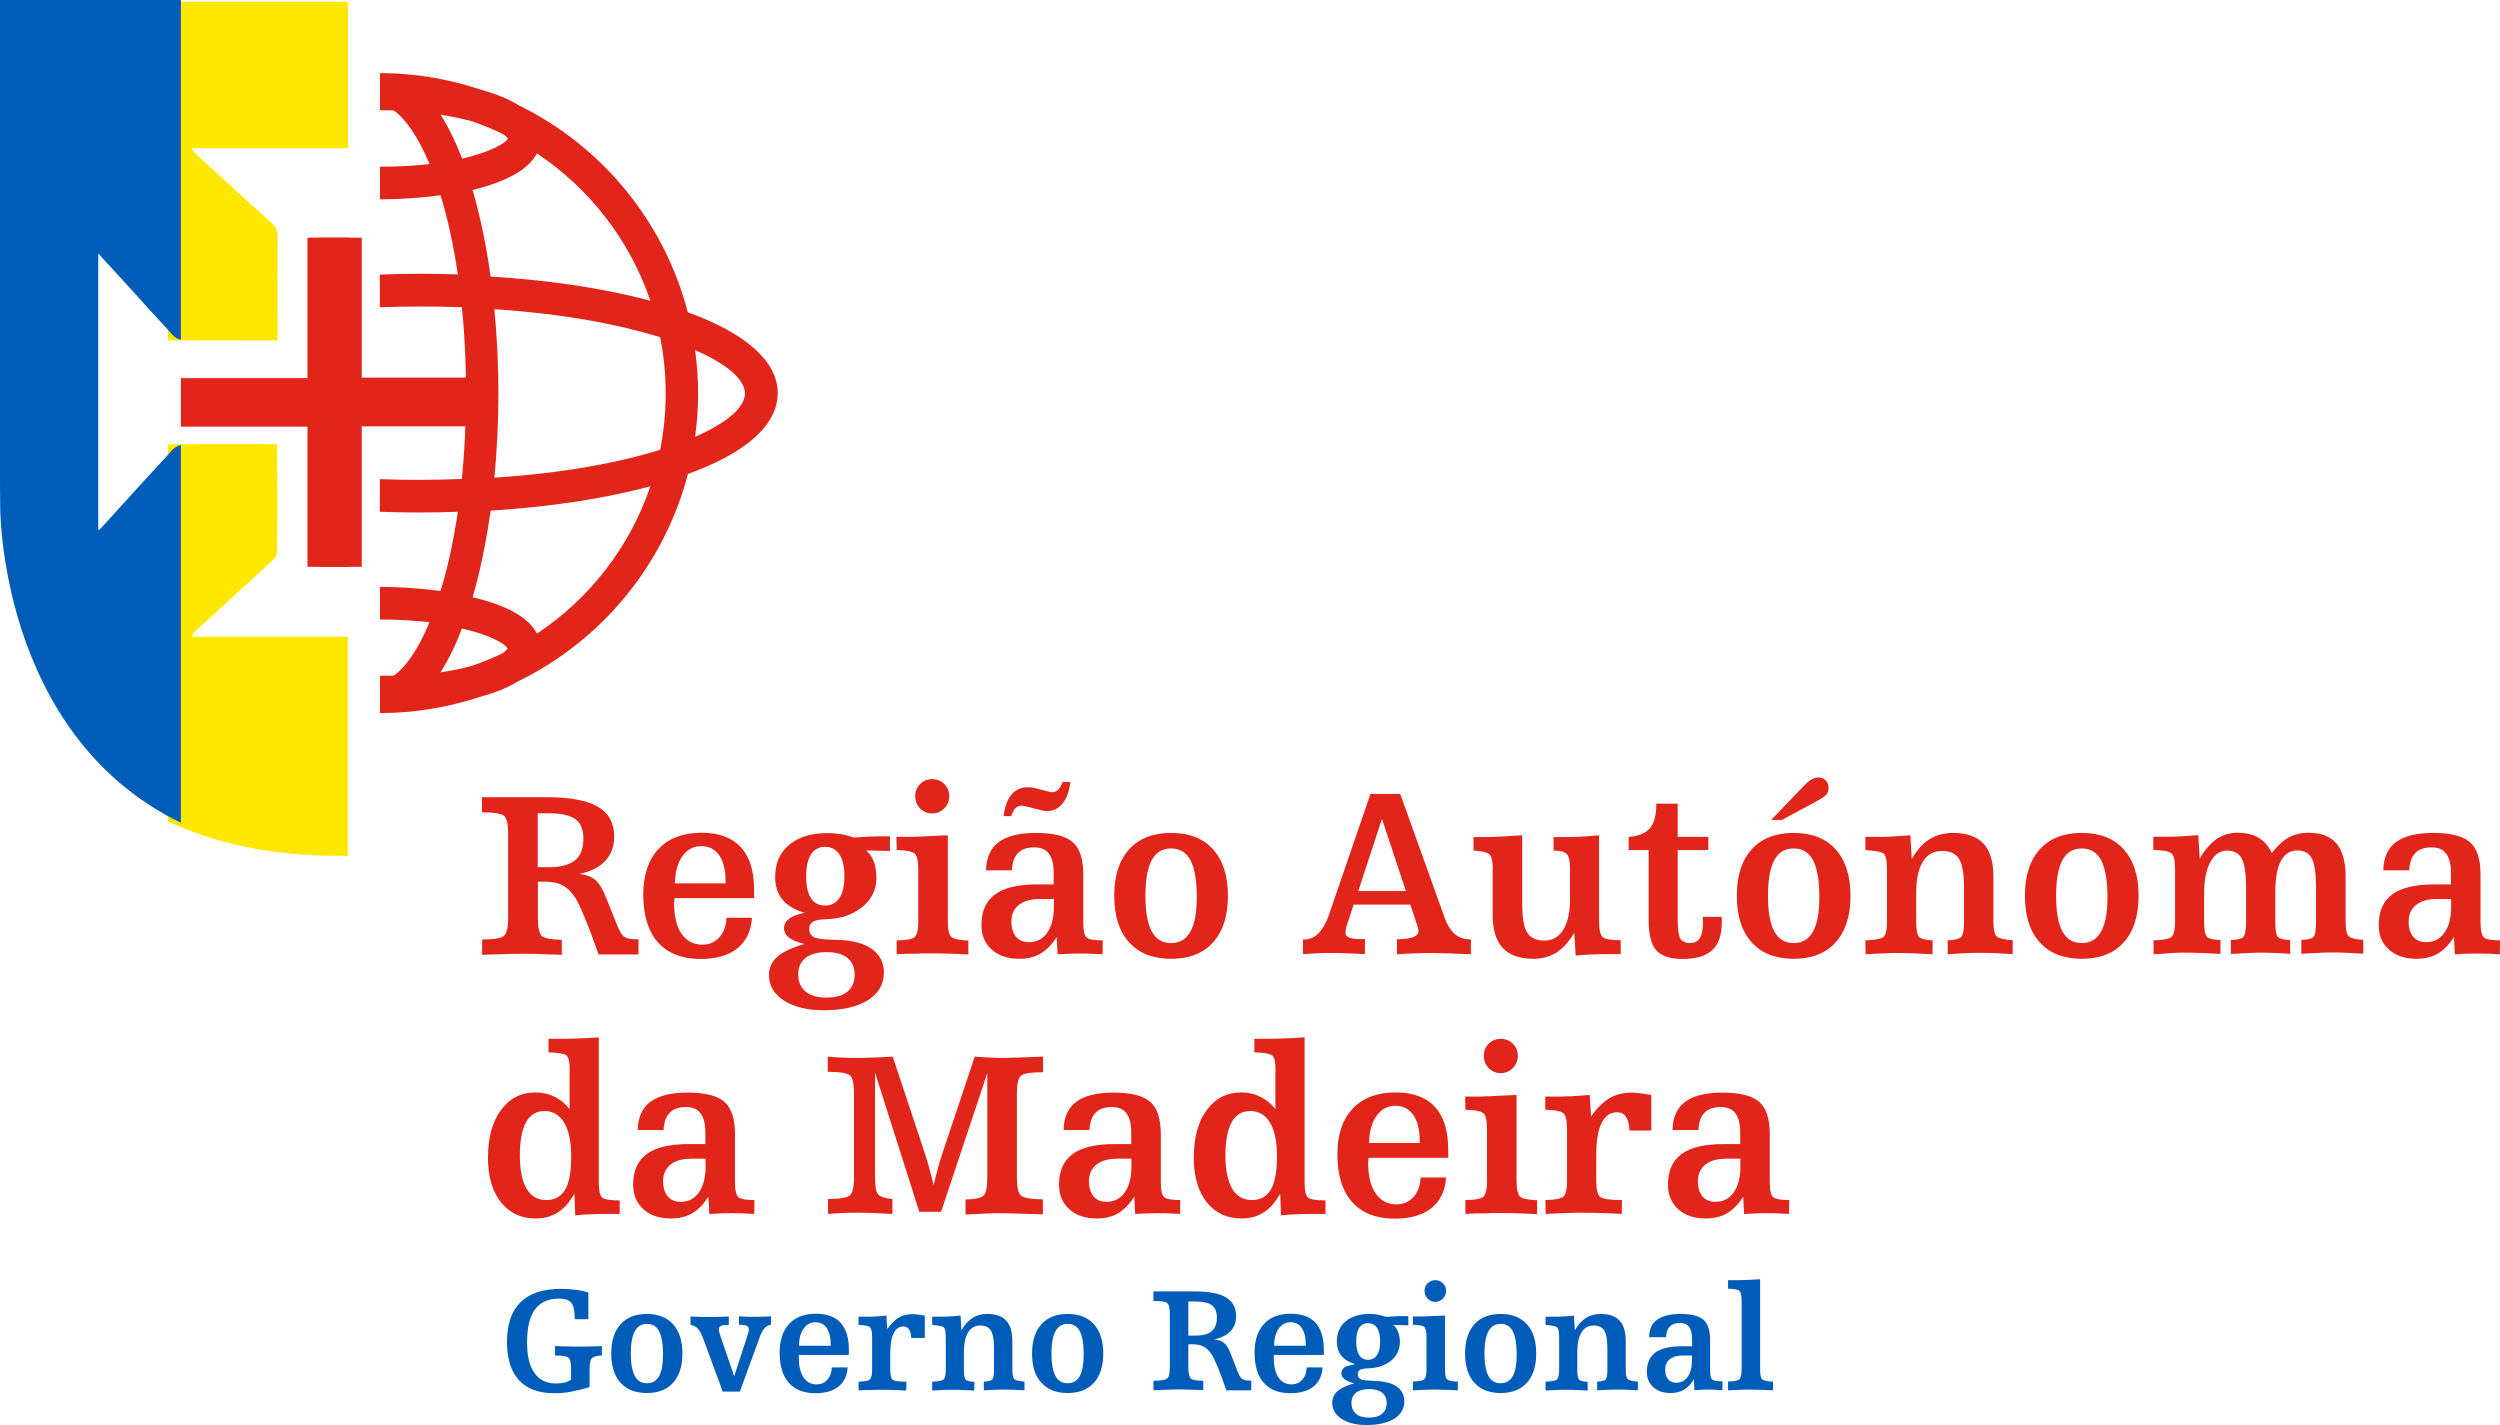
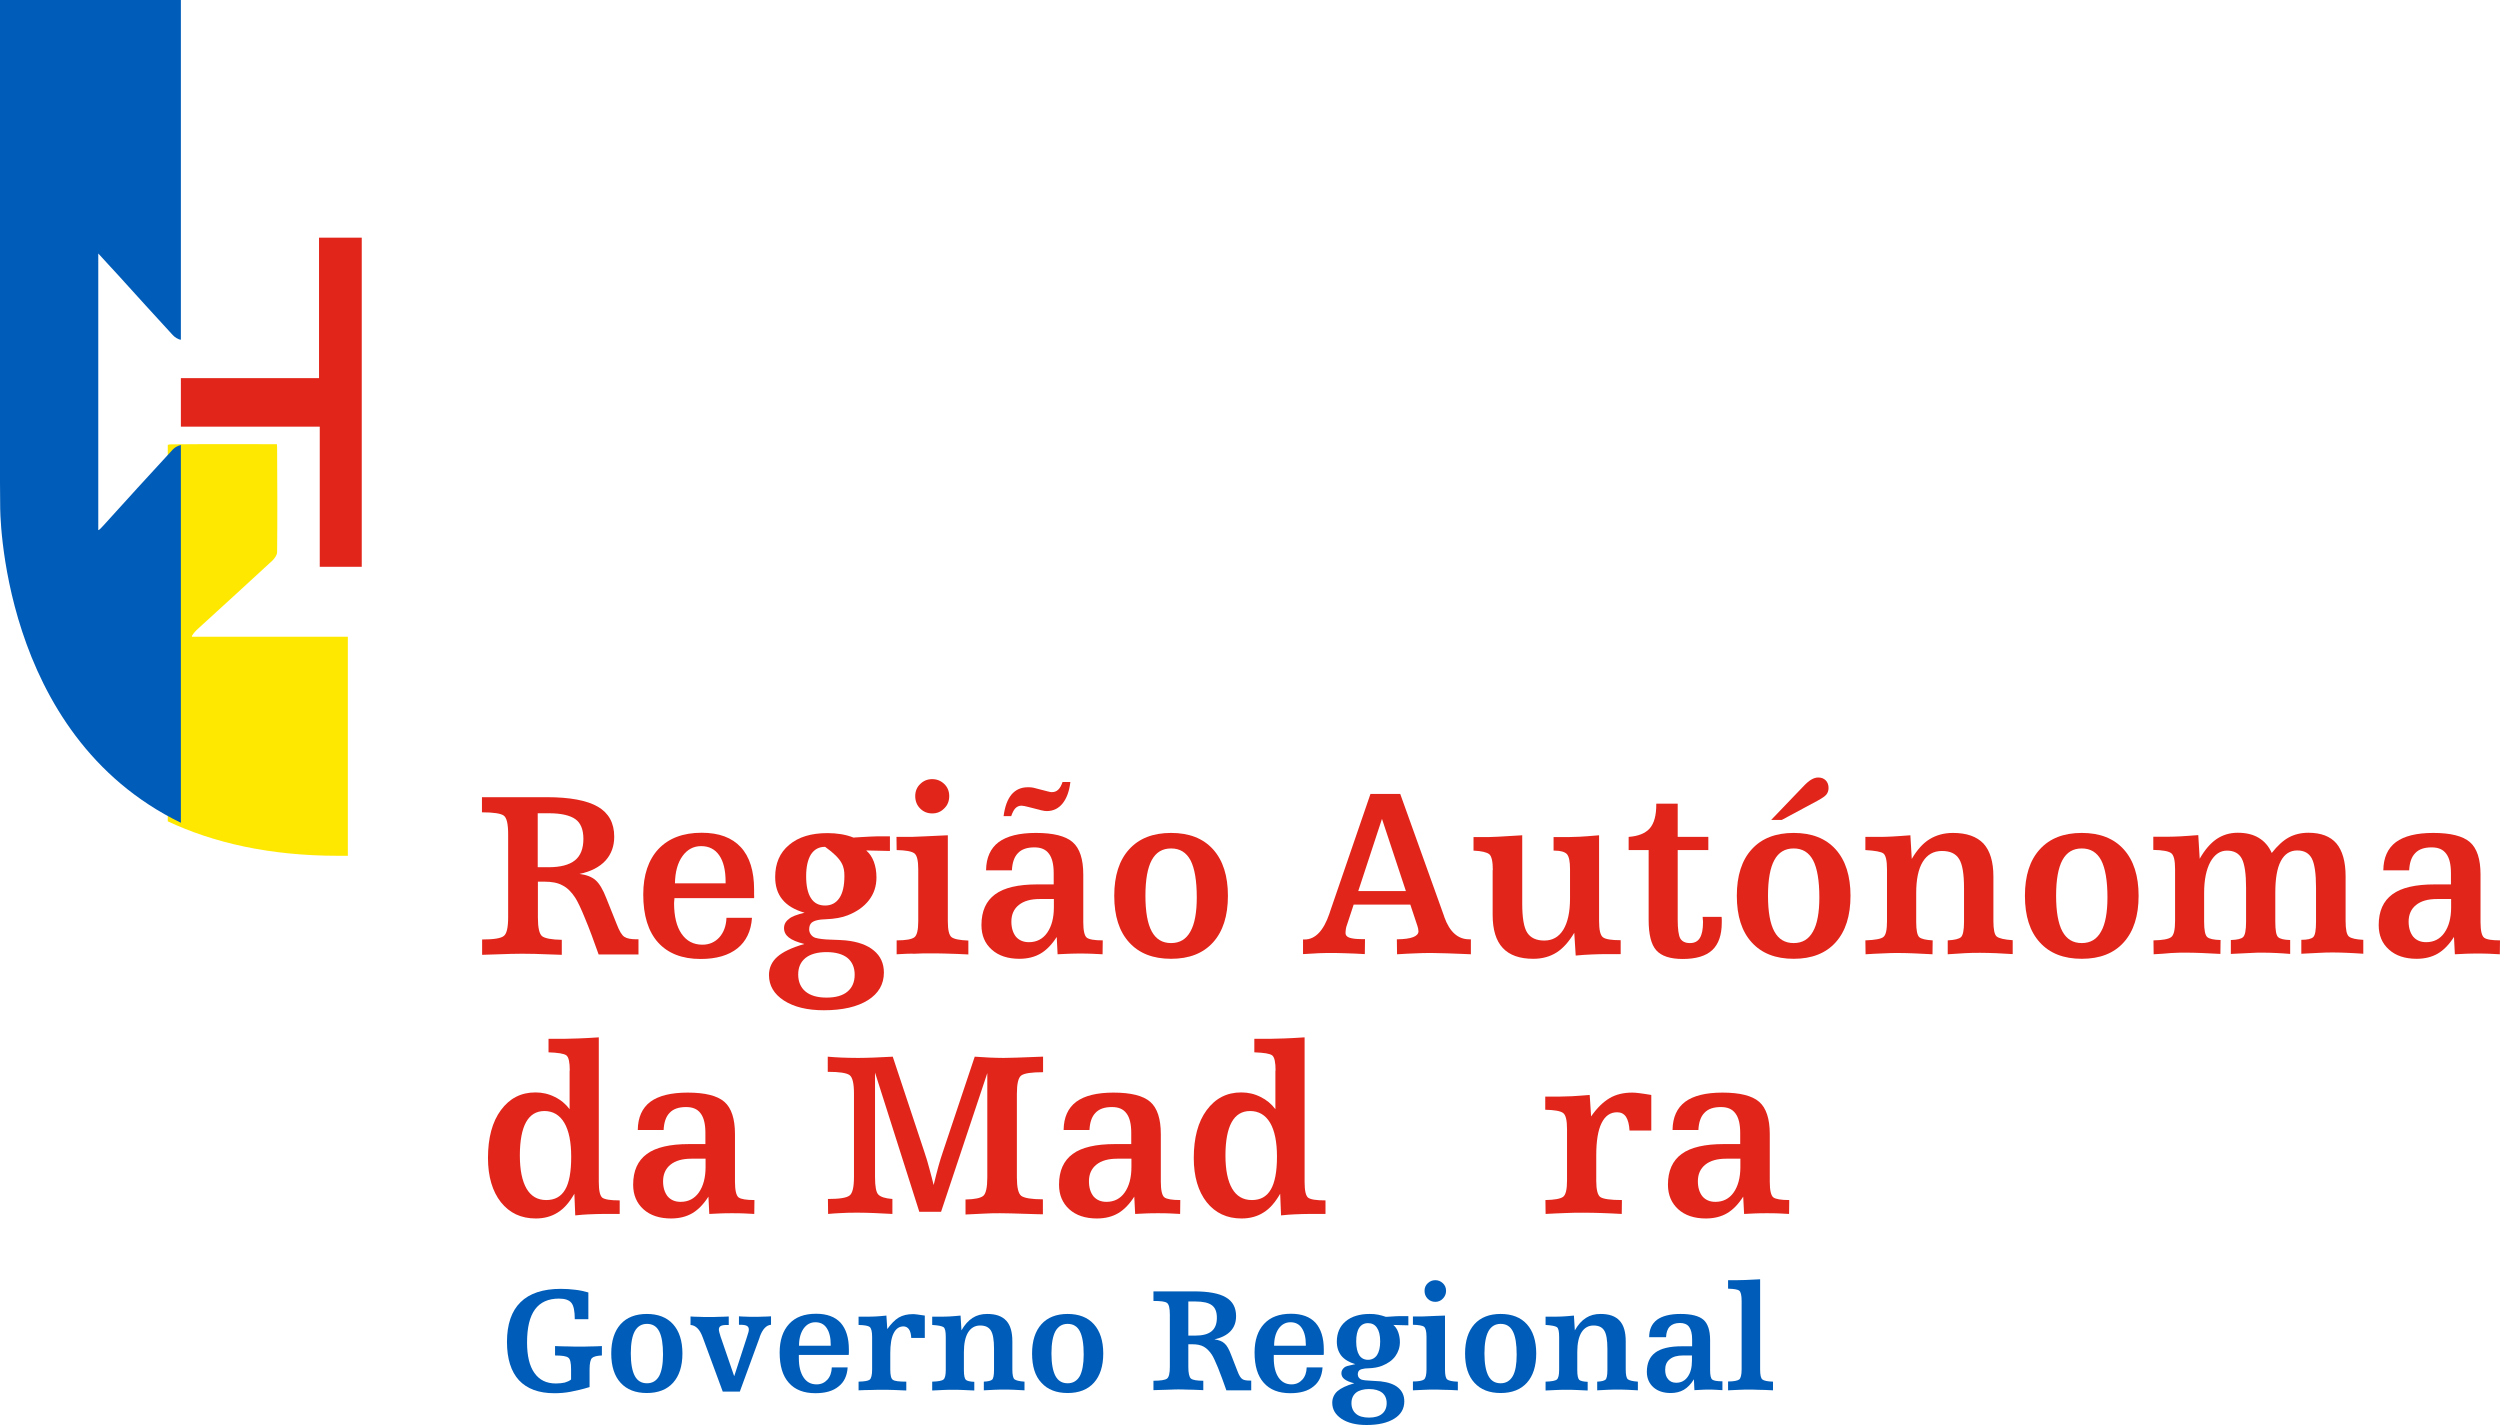
<svg xmlns="http://www.w3.org/2000/svg" width="100" height="57" viewBox="0 0 100 57" fill="none">
  <g id="logo-GOV">
-     <path id="Shape" fill-rule="evenodd" clip-rule="evenodd" d="M27.511 12.49C26.564 8.841 24.049 5.822 20.743 4.209C20.323 3.943 19.781 3.736 19.183 3.571C17.929 3.155 16.589 2.925 15.2 2.925V4.41C15.294 4.41 15.389 4.411 15.482 4.413C15.57 4.415 15.658 4.417 15.742 4.417C16.219 4.739 16.725 5.471 17.181 6.561C16.604 6.632 15.941 6.668 15.2 6.668V7.973C15.912 7.973 16.767 7.93 17.622 7.808C17.9 8.712 18.135 9.773 18.314 10.977C17.808 10.963 17.295 10.949 16.782 10.949C16.247 10.949 15.72 10.963 15.193 10.985V12.289C15.706 12.275 16.233 12.261 16.782 12.261C17.359 12.261 17.922 12.268 18.477 12.289C18.584 13.351 18.641 14.498 18.641 15.724C18.641 16.957 18.577 18.104 18.477 19.158C17.929 19.18 17.366 19.194 16.782 19.194C16.24 19.194 15.713 19.187 15.193 19.166V20.471C15.72 20.492 16.247 20.499 16.782 20.499C17.295 20.499 17.808 20.492 18.314 20.471C18.135 21.675 17.9 22.736 17.622 23.64C16.767 23.525 15.912 23.475 15.2 23.475V24.78C15.941 24.78 16.596 24.823 17.181 24.887C16.732 25.97 16.226 26.701 15.749 27.024C15.57 27.031 15.392 27.031 15.2 27.031V28.523C16.604 28.523 17.95 28.286 19.218 27.87C19.795 27.712 20.308 27.512 20.722 27.253C24.042 25.64 26.564 22.614 27.518 18.958C29.87 18.104 31.109 16.993 31.109 15.71C31.095 14.462 29.863 13.343 27.511 12.49ZM21.477 6.137C23.572 7.528 25.189 9.601 26.015 12.031C24.177 11.537 21.99 11.207 19.624 11.063C19.453 9.823 19.211 8.654 18.905 7.6C20.095 7.306 21.113 6.847 21.477 6.137ZM17.622 4.589C17.943 5.083 18.228 5.679 18.485 6.345C19.596 6.087 20.201 5.743 20.316 5.55C20.287 5.492 20.209 5.42 20.095 5.349C19.703 5.162 19.282 4.99 18.862 4.847C18.513 4.754 18.1 4.66 17.622 4.589ZM20.08 26.142C19.696 26.328 19.297 26.486 18.883 26.63C18.527 26.73 18.107 26.823 17.615 26.895C17.936 26.4 18.228 25.805 18.477 25.138C19.589 25.396 20.194 25.741 20.301 25.934C20.28 25.991 20.201 26.063 20.08 26.142ZM18.905 23.891C20.102 24.17 21.121 24.629 21.477 25.346C23.572 23.955 25.189 21.89 26.015 19.452C24.177 19.947 21.99 20.277 19.624 20.427C19.453 21.661 19.211 22.837 18.905 23.891ZM26.407 17.99C24.74 18.513 22.496 18.929 19.774 19.108C19.881 17.997 19.938 16.864 19.938 15.738C19.938 14.613 19.881 13.48 19.774 12.368C22.496 12.547 24.733 12.971 26.407 13.487C26.55 14.218 26.628 14.964 26.628 15.731C26.628 16.513 26.55 17.258 26.407 17.99ZM27.925 15.738C27.925 16.326 27.882 16.907 27.803 17.473C29.1 16.907 29.798 16.283 29.798 15.738C29.798 15.193 29.1 14.569 27.803 14.003C27.882 14.577 27.925 15.15 27.925 15.738Z" fill="#E1251B" />
    <g id="Group">
      <path id="Shape_2" fill-rule="evenodd" clip-rule="evenodd" d="M25.539 38.178V37.579V37.571H25.447C25.241 37.571 25.086 37.542 24.98 37.477C24.873 37.413 24.774 37.239 24.668 36.965L24.257 35.939C24.122 35.585 23.974 35.339 23.825 35.209C23.669 35.072 23.457 34.993 23.18 34.957C23.634 34.863 23.981 34.682 24.215 34.429C24.448 34.176 24.569 33.851 24.569 33.469C24.569 32.92 24.349 32.522 23.917 32.27C23.485 32.017 22.798 31.887 21.863 31.887H19.278V32.493C19.738 32.493 20.029 32.537 20.149 32.623C20.269 32.71 20.326 32.956 20.326 33.367V36.69C20.326 37.102 20.269 37.355 20.149 37.441C20.029 37.535 19.745 37.579 19.285 37.579V38.193C19.651 38.178 19.941 38.17 20.153 38.165C20.266 38.161 20.357 38.159 20.425 38.156C20.624 38.149 20.772 38.149 20.886 38.149C21.013 38.149 21.183 38.149 21.403 38.156C21.461 38.158 21.529 38.16 21.608 38.163C21.822 38.169 22.109 38.177 22.472 38.193V37.593C22.061 37.586 21.799 37.535 21.686 37.449C21.573 37.362 21.516 37.109 21.516 36.705V35.267H21.785C22.068 35.267 22.309 35.31 22.493 35.412C22.685 35.505 22.855 35.672 23.01 35.91C23.102 36.054 23.237 36.329 23.4 36.733C23.57 37.138 23.747 37.615 23.945 38.178H25.539ZM21.941 34.689H21.516H21.509V32.53H21.948C22.451 32.53 22.805 32.616 23.017 32.768C23.23 32.92 23.336 33.187 23.336 33.555C23.336 33.945 23.223 34.234 22.996 34.415C22.77 34.595 22.423 34.689 21.941 34.689Z" fill="#E1251B" />
      <path id="Shape_3" fill-rule="evenodd" clip-rule="evenodd" d="M26.977 35.925H30.164C30.169 35.896 30.167 35.863 30.166 35.832C30.165 35.817 30.164 35.802 30.164 35.788V35.585C30.164 34.841 29.987 34.271 29.633 33.888C29.279 33.505 28.762 33.31 28.067 33.31C27.324 33.31 26.75 33.527 26.339 33.96C25.936 34.394 25.73 35 25.73 35.78C25.73 36.618 25.928 37.254 26.318 37.694C26.715 38.135 27.281 38.359 28.025 38.359C28.655 38.359 29.144 38.215 29.498 37.933C29.845 37.651 30.044 37.247 30.079 36.712H29.059C29.045 37.037 28.953 37.29 28.776 37.492C28.599 37.687 28.372 37.788 28.096 37.788C27.735 37.788 27.458 37.637 27.26 37.348C27.062 37.059 26.963 36.647 26.963 36.127C26.963 36.118 26.964 36.107 26.965 36.093C26.967 36.074 26.97 36.051 26.97 36.026C26.977 35.983 26.977 35.947 26.977 35.925ZM29.024 35.267V35.333H26.998C27.005 34.885 27.104 34.516 27.296 34.249C27.487 33.982 27.735 33.845 28.046 33.845C28.358 33.845 28.599 33.967 28.769 34.213C28.939 34.459 29.024 34.812 29.024 35.267Z" fill="#E1251B" />
-       <path id="Shape_4" fill-rule="evenodd" clip-rule="evenodd" d="M32.183 36.51C31.786 36.394 31.489 36.221 31.297 35.982C31.099 35.744 31.007 35.441 31.007 35.08C31.007 34.538 31.191 34.104 31.567 33.794C31.942 33.476 32.452 33.324 33.103 33.324C33.295 33.324 33.472 33.339 33.649 33.368C33.819 33.397 33.982 33.44 34.145 33.505L34.201 33.498C34.676 33.469 34.966 33.454 35.065 33.454H35.597V34.039L34.648 34.018C34.782 34.133 34.881 34.278 34.952 34.465C35.023 34.653 35.058 34.863 35.058 35.101C35.058 35.448 34.959 35.744 34.761 36.004C34.562 36.264 34.279 36.466 33.911 36.611C33.677 36.705 33.387 36.755 33.033 36.77C32.992 36.772 32.957 36.774 32.926 36.776C32.877 36.778 32.842 36.78 32.82 36.784C32.65 36.806 32.53 36.849 32.466 36.907C32.402 36.965 32.367 37.051 32.367 37.174C32.367 37.246 32.388 37.319 32.438 37.384C32.487 37.449 32.544 37.492 32.622 37.514C32.749 37.55 32.948 37.579 33.231 37.586C33.474 37.592 33.657 37.604 33.775 37.612L33.819 37.615C34.315 37.665 34.697 37.803 34.959 38.026C35.221 38.243 35.356 38.539 35.356 38.901C35.356 39.37 35.143 39.738 34.718 40.006C34.293 40.273 33.706 40.41 32.955 40.41C32.289 40.41 31.758 40.28 31.354 40.02C30.957 39.76 30.759 39.421 30.759 39.002C30.759 38.713 30.872 38.467 31.092 38.272C31.311 38.077 31.673 37.904 32.176 37.759C31.885 37.687 31.68 37.6 31.552 37.499C31.425 37.398 31.361 37.275 31.361 37.124C31.361 36.979 31.425 36.856 31.552 36.763C31.659 36.661 31.878 36.582 32.183 36.51ZM33.061 39.904C33.429 39.904 33.706 39.825 33.897 39.666C34.088 39.507 34.187 39.283 34.187 38.987C34.187 38.698 34.088 38.474 33.897 38.315C33.706 38.164 33.422 38.084 33.061 38.084C32.7 38.084 32.416 38.164 32.225 38.315C32.027 38.474 31.928 38.691 31.928 38.98C31.928 39.269 32.027 39.5 32.218 39.659C32.416 39.825 32.7 39.904 33.061 39.904ZM32.438 35.925C32.31 35.73 32.246 35.433 32.246 35.051C32.246 34.675 32.31 34.386 32.438 34.177C32.572 33.974 32.756 33.873 33.004 33.873C33.252 33.873 33.443 33.974 33.578 34.177C33.712 34.379 33.776 34.668 33.776 35.043C33.776 35.426 33.712 35.715 33.578 35.917C33.443 36.12 33.252 36.221 33.004 36.221C32.756 36.221 32.565 36.127 32.438 35.925Z" fill="#E1251B" />
+       <path id="Shape_4" fill-rule="evenodd" clip-rule="evenodd" d="M32.183 36.51C31.786 36.394 31.489 36.221 31.297 35.982C31.099 35.744 31.007 35.441 31.007 35.08C31.007 34.538 31.191 34.104 31.567 33.794C31.942 33.476 32.452 33.324 33.103 33.324C33.295 33.324 33.472 33.339 33.649 33.368C33.819 33.397 33.982 33.44 34.145 33.505L34.201 33.498C34.676 33.469 34.966 33.454 35.065 33.454H35.597V34.039L34.648 34.018C34.782 34.133 34.881 34.278 34.952 34.465C35.023 34.653 35.058 34.863 35.058 35.101C35.058 35.448 34.959 35.744 34.761 36.004C34.562 36.264 34.279 36.466 33.911 36.611C33.677 36.705 33.387 36.755 33.033 36.77C32.992 36.772 32.957 36.774 32.926 36.776C32.877 36.778 32.842 36.78 32.82 36.784C32.65 36.806 32.53 36.849 32.466 36.907C32.402 36.965 32.367 37.051 32.367 37.174C32.367 37.246 32.388 37.319 32.438 37.384C32.487 37.449 32.544 37.492 32.622 37.514C32.749 37.55 32.948 37.579 33.231 37.586C33.474 37.592 33.657 37.604 33.775 37.612L33.819 37.615C34.315 37.665 34.697 37.803 34.959 38.026C35.221 38.243 35.356 38.539 35.356 38.901C35.356 39.37 35.143 39.738 34.718 40.006C34.293 40.273 33.706 40.41 32.955 40.41C32.289 40.41 31.758 40.28 31.354 40.02C30.957 39.76 30.759 39.421 30.759 39.002C30.759 38.713 30.872 38.467 31.092 38.272C31.311 38.077 31.673 37.904 32.176 37.759C31.885 37.687 31.68 37.6 31.552 37.499C31.425 37.398 31.361 37.275 31.361 37.124C31.361 36.979 31.425 36.856 31.552 36.763C31.659 36.661 31.878 36.582 32.183 36.51ZM33.061 39.904C33.429 39.904 33.706 39.825 33.897 39.666C34.088 39.507 34.187 39.283 34.187 38.987C34.187 38.698 34.088 38.474 33.897 38.315C33.706 38.164 33.422 38.084 33.061 38.084C32.7 38.084 32.416 38.164 32.225 38.315C32.027 38.474 31.928 38.691 31.928 38.98C31.928 39.269 32.027 39.5 32.218 39.659C32.416 39.825 32.7 39.904 33.061 39.904ZM32.438 35.925C32.31 35.73 32.246 35.433 32.246 35.051C32.246 34.675 32.31 34.386 32.438 34.177C32.572 33.974 32.756 33.873 33.004 33.873C33.712 34.379 33.776 34.668 33.776 35.043C33.776 35.426 33.712 35.715 33.578 35.917C33.443 36.12 33.252 36.221 33.004 36.221C32.756 36.221 32.565 36.127 32.438 35.925Z" fill="#E1251B" />
      <path id="Shape_5" fill-rule="evenodd" clip-rule="evenodd" d="M36.808 31.36C36.673 31.49 36.609 31.656 36.609 31.843C36.609 32.039 36.673 32.205 36.801 32.335C36.935 32.472 37.098 32.537 37.289 32.537C37.481 32.537 37.636 32.472 37.771 32.335C37.906 32.205 37.969 32.039 37.969 31.843C37.969 31.656 37.906 31.49 37.771 31.36C37.636 31.23 37.474 31.165 37.289 31.165C37.098 31.165 36.942 31.23 36.808 31.36ZM35.866 37.615V38.171C35.88 38.17 35.894 38.169 35.908 38.169C36.154 38.155 36.38 38.142 36.588 38.149C36.808 38.135 37.013 38.135 37.204 38.135C37.367 38.135 37.566 38.135 37.799 38.142C37.836 38.143 37.875 38.144 37.916 38.146C38.134 38.152 38.406 38.16 38.734 38.178V37.622C38.387 37.608 38.16 37.564 38.061 37.485C37.962 37.405 37.913 37.196 37.913 36.842V33.411C37.865 33.413 37.813 33.415 37.756 33.418C37.624 33.423 37.467 33.43 37.289 33.44C37.177 33.445 37.075 33.45 36.985 33.454C36.7 33.468 36.523 33.476 36.454 33.476H35.859L35.866 34.003C36.234 34.011 36.468 34.054 36.574 34.133C36.68 34.213 36.73 34.422 36.73 34.776V36.842C36.73 37.196 36.68 37.413 36.574 37.492C36.468 37.572 36.234 37.615 35.866 37.615Z" fill="#E1251B" />
      <path id="Shape_6" fill-rule="evenodd" clip-rule="evenodd" d="M42.814 31.288C42.771 31.656 42.665 31.938 42.502 32.14C42.339 32.342 42.127 32.443 41.872 32.443C41.822 32.443 41.737 32.436 41.631 32.407C41.624 32.407 41.617 32.407 41.61 32.4L41.128 32.277C41.072 32.263 41.015 32.248 40.972 32.241C40.93 32.234 40.887 32.227 40.859 32.227C40.767 32.227 40.682 32.263 40.618 32.328C40.554 32.393 40.498 32.501 40.448 32.645H40.144C40.193 32.263 40.3 31.974 40.462 31.779C40.625 31.591 40.838 31.49 41.114 31.49C41.164 31.49 41.213 31.49 41.263 31.497C41.312 31.504 41.362 31.511 41.404 31.526L41.907 31.656C41.943 31.663 41.971 31.67 41.999 31.677C42.028 31.685 42.056 31.685 42.077 31.685C42.176 31.685 42.254 31.656 42.325 31.591C42.396 31.526 42.453 31.425 42.502 31.28H42.814V31.288ZM39.443 34.805C39.45 34.307 39.62 33.931 39.945 33.686C40.278 33.44 40.774 33.317 41.44 33.317C42.134 33.317 42.623 33.44 42.906 33.686C43.189 33.931 43.331 34.365 43.331 34.978V36.886C43.331 37.225 43.38 37.434 43.472 37.507C43.565 37.579 43.784 37.615 44.11 37.615L44.103 38.171C43.961 38.164 43.82 38.157 43.671 38.15C43.522 38.142 43.373 38.142 43.218 38.142C43.069 38.142 42.92 38.142 42.764 38.15L42.534 38.16L42.304 38.171L42.269 37.478C42.077 37.781 41.858 38.005 41.624 38.142C41.39 38.279 41.107 38.352 40.774 38.352C40.314 38.352 39.938 38.229 39.669 37.983C39.393 37.738 39.258 37.413 39.258 37.001C39.258 36.445 39.443 36.04 39.804 35.773C40.165 35.506 40.731 35.376 41.496 35.376H42.148V34.928C42.148 34.574 42.084 34.314 41.957 34.148C41.829 33.974 41.638 33.895 41.376 33.895C41.086 33.895 40.866 33.967 40.717 34.126C40.569 34.278 40.491 34.509 40.477 34.812H39.443V34.805ZM40.753 36.199C40.951 36.04 41.227 35.961 41.589 35.961H42.155V36.293C42.155 36.719 42.063 37.059 41.886 37.312C41.709 37.564 41.461 37.687 41.157 37.687C40.937 37.687 40.767 37.615 40.639 37.471C40.519 37.319 40.455 37.117 40.455 36.864C40.455 36.582 40.554 36.358 40.753 36.199Z" fill="#E1251B" />
      <path id="Shape_7" fill-rule="evenodd" clip-rule="evenodd" d="M45.165 33.974C44.769 34.408 44.57 35.029 44.57 35.831C44.57 36.64 44.769 37.261 45.165 37.694C45.562 38.135 46.121 38.352 46.844 38.352C47.566 38.352 48.126 38.135 48.523 37.694C48.919 37.254 49.117 36.632 49.117 35.831C49.117 35.036 48.919 34.415 48.523 33.974C48.126 33.534 47.566 33.317 46.844 33.317C46.121 33.317 45.562 33.534 45.165 33.974ZM47.623 34.415C47.786 34.733 47.871 35.224 47.871 35.896C47.871 36.502 47.786 36.965 47.616 37.261C47.446 37.571 47.191 37.723 46.844 37.723C46.497 37.723 46.242 37.571 46.072 37.261C45.902 36.95 45.817 36.473 45.817 35.831C45.817 35.188 45.902 34.711 46.072 34.4C46.242 34.09 46.497 33.938 46.844 33.938C47.198 33.938 47.453 34.097 47.623 34.415Z" fill="#E1251B" />
      <path id="Shape_8" fill-rule="evenodd" clip-rule="evenodd" d="M52.121 37.579V38.164C52.217 38.158 52.31 38.153 52.399 38.149C52.527 38.142 52.647 38.136 52.751 38.128C52.949 38.12 53.112 38.12 53.24 38.12C53.374 38.12 53.544 38.12 53.75 38.128C53.788 38.129 53.83 38.13 53.875 38.132C54.061 38.138 54.302 38.146 54.593 38.164L54.6 37.564H54.451C54.238 37.564 54.083 37.543 53.976 37.507C53.87 37.47 53.821 37.405 53.821 37.326C53.821 37.274 53.826 37.228 53.833 37.177C53.833 37.171 53.834 37.166 53.835 37.16C53.842 37.109 53.856 37.051 53.877 37.001L54.146 36.185H56.413L56.682 36.994C56.687 37.013 56.694 37.032 56.7 37.05C56.71 37.081 56.72 37.111 56.724 37.138C56.731 37.181 56.739 37.225 56.739 37.254C56.731 37.456 56.455 37.564 55.896 37.572H55.874L55.882 38.171C55.907 38.169 55.932 38.168 55.958 38.167C56.178 38.154 56.387 38.141 56.597 38.135C56.831 38.12 57.057 38.12 57.277 38.12C57.442 38.12 57.623 38.126 57.828 38.132C57.861 38.133 57.894 38.134 57.928 38.135C58.09 38.14 58.273 38.147 58.481 38.156C58.592 38.161 58.71 38.166 58.835 38.171V37.572H58.764C58.318 37.572 57.985 37.275 57.773 36.683L57.766 36.654L56.009 31.757H54.819L53.204 36.459L53.176 36.546C52.942 37.232 52.609 37.579 52.184 37.579H52.121ZM56.236 35.643H54.33L55.279 32.754L56.236 35.643Z" fill="#E1251B" />
      <path id="Path" d="M59.713 34.805C59.713 34.459 59.664 34.249 59.572 34.17C59.472 34.09 59.267 34.04 58.941 34.025V33.483H59.543C59.692 33.483 60.06 33.462 60.641 33.426C60.754 33.418 60.832 33.411 60.889 33.411V36.142C60.889 36.705 60.953 37.095 61.087 37.304C61.222 37.514 61.449 37.622 61.774 37.622C62.1 37.622 62.355 37.478 62.532 37.189C62.709 36.9 62.801 36.481 62.801 35.947V34.762C62.801 34.451 62.759 34.256 62.674 34.162C62.589 34.076 62.426 34.025 62.185 34.025H62.143V33.483H62.745C62.865 33.483 63.014 33.476 63.184 33.469C63.361 33.462 63.616 33.44 63.963 33.411V36.842C63.963 37.196 64.012 37.413 64.119 37.492C64.225 37.572 64.459 37.608 64.827 37.608V38.164H64.225C64.062 38.164 63.885 38.171 63.679 38.178C63.474 38.186 63.262 38.2 63.028 38.222L62.971 37.312C62.759 37.666 62.525 37.933 62.263 38.099C62.001 38.265 61.689 38.352 61.335 38.352C60.783 38.352 60.379 38.207 60.11 37.918C59.841 37.63 59.706 37.189 59.706 36.597V34.805H59.713Z" fill="#E1251B" />
      <path id="Path_2" d="M65.946 34.003H65.146V33.476C65.535 33.447 65.819 33.332 65.996 33.129C66.166 32.927 66.251 32.617 66.251 32.183V32.147H67.108V33.476H68.333V34.003H67.108V36.777C67.108 37.167 67.143 37.42 67.214 37.543C67.285 37.658 67.412 37.723 67.596 37.723C67.781 37.723 67.908 37.658 67.993 37.521C68.078 37.384 68.121 37.174 68.121 36.885C68.121 36.864 68.121 36.828 68.113 36.784C68.113 36.734 68.106 36.705 68.106 36.676H68.864C68.864 36.705 68.871 36.727 68.871 36.763C68.871 36.791 68.871 36.842 68.871 36.9C68.871 37.398 68.744 37.767 68.489 38.005C68.234 38.243 67.837 38.359 67.306 38.359C66.81 38.359 66.456 38.243 66.251 38.012C66.045 37.781 65.946 37.377 65.946 36.799V34.003Z" fill="#E1251B" />
      <path id="Shape_9" fill-rule="evenodd" clip-rule="evenodd" d="M72.108 31.482L70.847 32.797H71.272L72.71 32.024C72.88 31.93 73.001 31.851 73.057 31.779C73.114 31.706 73.142 31.62 73.142 31.519C73.142 31.396 73.107 31.295 73.029 31.215C72.951 31.136 72.852 31.1 72.731 31.1C72.639 31.1 72.547 31.128 72.448 31.186C72.349 31.244 72.236 31.345 72.108 31.482ZM69.473 35.831C69.473 35.029 69.672 34.408 70.068 33.974C70.465 33.534 71.025 33.317 71.747 33.317C72.469 33.317 73.029 33.534 73.426 33.974C73.822 34.415 74.02 35.036 74.02 35.831C74.02 36.633 73.822 37.254 73.426 37.694C73.029 38.135 72.469 38.352 71.747 38.352C71.025 38.352 70.465 38.135 70.068 37.694C69.672 37.261 69.473 36.64 69.473 35.831ZM72.774 35.896C72.774 35.224 72.689 34.733 72.526 34.415C72.356 34.097 72.101 33.938 71.747 33.938C71.4 33.938 71.145 34.09 70.975 34.401C70.805 34.711 70.72 35.188 70.72 35.831C70.72 36.474 70.805 36.95 70.975 37.261C71.145 37.572 71.4 37.723 71.747 37.723C72.094 37.723 72.349 37.572 72.519 37.261C72.689 36.965 72.774 36.503 72.774 35.896Z" fill="#E1251B" />
      <path id="Path_3" d="M77.909 38.171V37.615C78.185 37.6 78.362 37.557 78.44 37.485C78.518 37.412 78.561 37.21 78.561 36.878V35.52C78.561 34.957 78.497 34.566 78.362 34.357C78.228 34.14 78.001 34.039 77.675 34.039C77.342 34.039 77.087 34.184 76.91 34.473C76.733 34.761 76.648 35.181 76.648 35.722V36.878C76.648 37.21 76.691 37.412 76.769 37.485C76.847 37.557 77.031 37.6 77.307 37.615L77.3 38.171C77.031 38.156 76.79 38.142 76.57 38.135C76.351 38.127 76.145 38.12 75.954 38.12C75.756 38.12 75.55 38.12 75.331 38.135C75.111 38.142 74.871 38.156 74.623 38.171L74.615 37.615C75.005 37.6 75.246 37.557 75.338 37.477C75.437 37.398 75.48 37.188 75.48 36.842V34.776C75.48 34.422 75.43 34.213 75.338 34.14C75.246 34.068 74.998 34.025 74.615 34.003V33.476H75.218C75.352 33.476 75.508 33.469 75.685 33.461C75.862 33.454 76.11 33.432 76.415 33.411L76.471 34.357C76.677 34.003 76.91 33.736 77.179 33.57C77.449 33.404 77.76 33.317 78.121 33.317C78.667 33.317 79.07 33.461 79.34 33.743C79.602 34.032 79.736 34.465 79.736 35.058V36.835C79.736 37.181 79.779 37.391 79.871 37.463C79.963 37.535 80.175 37.586 80.508 37.608V38.164C80.275 38.149 80.048 38.135 79.835 38.127C79.616 38.12 79.41 38.113 79.212 38.113C79.014 38.113 78.808 38.113 78.596 38.127C78.383 38.142 78.157 38.156 77.909 38.171Z" fill="#E1251B" />
      <path id="Shape_10" fill-rule="evenodd" clip-rule="evenodd" d="M81.592 33.974C81.195 34.408 80.997 35.029 80.997 35.831C80.997 36.64 81.195 37.261 81.592 37.694C81.989 38.135 82.548 38.352 83.271 38.352C83.993 38.352 84.553 38.135 84.949 37.694C85.346 37.254 85.544 36.632 85.544 35.831C85.544 35.036 85.346 34.415 84.949 33.974C84.553 33.534 83.993 33.317 83.271 33.317C82.548 33.317 81.989 33.534 81.592 33.974ZM84.05 34.415C84.213 34.733 84.298 35.224 84.298 35.896C84.298 36.502 84.213 36.965 84.043 37.261C83.873 37.571 83.618 37.723 83.271 37.723C82.924 37.723 82.669 37.571 82.499 37.261C82.329 36.95 82.244 36.473 82.244 35.831C82.244 35.188 82.329 34.711 82.499 34.4C82.669 34.09 82.924 33.938 83.271 33.938C83.625 33.938 83.88 34.097 84.05 34.415Z" fill="#E1251B" />
      <path id="Path_4" d="M86.146 38.171L86.139 37.615C86.507 37.608 86.741 37.565 86.847 37.485C86.954 37.406 87.003 37.189 87.003 36.835V34.769C87.003 34.415 86.954 34.206 86.847 34.126C86.741 34.047 86.507 34.004 86.132 33.996V33.469H86.734C86.869 33.469 87.025 33.462 87.202 33.455C87.379 33.447 87.626 33.426 87.931 33.404L87.988 34.35C88.193 33.989 88.42 33.729 88.661 33.563C88.909 33.397 89.185 33.31 89.511 33.31C89.836 33.31 90.12 33.375 90.346 33.512C90.58 33.65 90.75 33.852 90.87 34.119C91.097 33.83 91.324 33.621 91.55 33.498C91.777 33.375 92.039 33.31 92.337 33.31C92.84 33.31 93.215 33.455 93.456 33.736C93.697 34.025 93.824 34.459 93.824 35.051V36.828C93.824 37.182 93.867 37.391 93.959 37.463C94.051 37.536 94.242 37.579 94.532 37.593V38.15C94.306 38.135 94.093 38.121 93.902 38.114C93.711 38.106 93.526 38.099 93.342 38.099C93.165 38.099 92.974 38.099 92.769 38.114C92.563 38.121 92.322 38.135 92.053 38.15V37.593C92.294 37.593 92.45 37.557 92.528 37.485C92.606 37.413 92.641 37.211 92.641 36.864V35.506C92.641 34.943 92.585 34.552 92.471 34.336C92.358 34.126 92.167 34.018 91.89 34.018C91.6 34.018 91.38 34.162 91.232 34.444C91.083 34.726 91.012 35.145 91.012 35.708V36.864C91.012 37.211 91.047 37.413 91.125 37.485C91.203 37.557 91.359 37.593 91.607 37.601V38.157C91.423 38.142 91.239 38.128 91.062 38.121C90.885 38.114 90.701 38.106 90.523 38.106C90.368 38.106 90.183 38.106 89.985 38.121C89.78 38.128 89.532 38.142 89.234 38.157V37.601C89.482 37.593 89.645 37.557 89.723 37.485C89.801 37.413 89.843 37.211 89.843 36.871V35.513C89.843 34.957 89.787 34.567 89.674 34.35C89.56 34.133 89.362 34.025 89.079 34.025C88.802 34.025 88.583 34.177 88.413 34.48C88.25 34.784 88.165 35.195 88.165 35.715V36.871C88.165 37.211 88.207 37.413 88.292 37.485C88.377 37.557 88.554 37.593 88.823 37.601L88.816 38.157C88.547 38.142 88.306 38.128 88.087 38.121C87.867 38.114 87.662 38.106 87.471 38.106C87.272 38.106 87.067 38.106 86.847 38.121C86.635 38.142 86.401 38.157 86.146 38.171Z" fill="#E1251B" />
      <path id="Shape_11" fill-rule="evenodd" clip-rule="evenodd" d="M95.835 33.685C95.51 33.931 95.34 34.306 95.333 34.805V34.812H96.367C96.381 34.509 96.459 34.278 96.608 34.126C96.756 33.967 96.976 33.895 97.266 33.895C97.528 33.895 97.719 33.974 97.847 34.148C97.975 34.314 98.038 34.574 98.038 34.928V35.376H97.387C96.622 35.376 96.055 35.505 95.694 35.773C95.333 36.04 95.148 36.444 95.148 37.001C95.148 37.412 95.283 37.737 95.559 37.983C95.828 38.229 96.204 38.352 96.664 38.352C96.997 38.352 97.28 38.279 97.514 38.142C97.748 38.005 97.967 37.781 98.159 37.477L98.194 38.171C98.272 38.167 98.348 38.164 98.424 38.16C98.5 38.156 98.576 38.153 98.654 38.149C98.81 38.142 98.959 38.142 99.108 38.142C99.263 38.142 99.412 38.142 99.561 38.149C99.71 38.156 99.851 38.164 99.993 38.171L100 37.615C99.674 37.615 99.455 37.579 99.363 37.506C99.271 37.434 99.221 37.225 99.221 36.885V34.978C99.221 34.364 99.079 33.931 98.796 33.685C98.513 33.44 98.024 33.317 97.33 33.317C96.664 33.317 96.168 33.44 95.835 33.685ZM97.479 35.961H98.045V36.293C98.045 36.719 97.953 37.059 97.776 37.311C97.599 37.564 97.351 37.687 97.047 37.687C96.827 37.687 96.657 37.615 96.53 37.47C96.409 37.319 96.345 37.116 96.345 36.864C96.345 36.582 96.445 36.358 96.643 36.199C96.841 36.04 97.117 35.961 97.479 35.961Z" fill="#E1251B" />
      <path id="Shape_12" fill-rule="evenodd" clip-rule="evenodd" d="M22.656 42.216C22.748 42.288 22.791 42.49 22.791 42.823H22.784V44.368C22.628 44.159 22.43 43.993 22.189 43.877C21.948 43.755 21.693 43.697 21.417 43.697C20.836 43.697 20.383 43.935 20.036 44.405C19.689 44.874 19.519 45.517 19.519 46.319C19.519 47.063 19.696 47.655 20.036 48.088C20.383 48.522 20.843 48.739 21.431 48.739C21.764 48.739 22.061 48.659 22.309 48.5C22.557 48.349 22.777 48.096 22.975 47.749L23.01 48.616C23.209 48.594 23.393 48.58 23.577 48.572L23.598 48.572C23.775 48.565 23.945 48.558 24.108 48.558H24.788V48.016C24.42 48.016 24.193 47.98 24.094 47.908C24.002 47.836 23.952 47.633 23.952 47.287V41.494C23.634 41.515 23.364 41.53 23.145 41.537C23.099 41.538 23.055 41.54 23.013 41.541C22.854 41.547 22.722 41.551 22.621 41.551H21.941V42.093C22.33 42.108 22.564 42.144 22.656 42.216ZM22.571 44.91C22.755 45.221 22.848 45.676 22.848 46.268C22.848 46.868 22.77 47.308 22.607 47.583C22.444 47.864 22.196 48.002 21.849 48.002C21.502 48.002 21.24 47.85 21.063 47.547C20.886 47.243 20.794 46.803 20.794 46.218C20.794 45.633 20.878 45.185 21.041 44.889C21.204 44.592 21.452 44.441 21.778 44.441C22.118 44.441 22.387 44.6 22.571 44.91Z" fill="#E1251B" />
      <path id="Shape_13" fill-rule="evenodd" clip-rule="evenodd" d="M26.013 44.072C25.688 44.318 25.518 44.694 25.511 45.192V45.199H26.545C26.559 44.896 26.637 44.665 26.785 44.513C26.934 44.354 27.154 44.282 27.444 44.282C27.706 44.282 27.898 44.361 28.025 44.535C28.152 44.701 28.216 44.961 28.216 45.315V45.763H27.565C26.8 45.763 26.233 45.893 25.872 46.16C25.511 46.427 25.326 46.832 25.326 47.388C25.326 47.8 25.468 48.125 25.737 48.37C26.006 48.616 26.382 48.739 26.842 48.739C27.175 48.739 27.458 48.666 27.692 48.529C27.926 48.392 28.145 48.168 28.337 47.865L28.372 48.558C28.45 48.554 28.526 48.551 28.602 48.547C28.678 48.544 28.755 48.54 28.832 48.536C28.988 48.529 29.137 48.529 29.286 48.529C29.442 48.529 29.59 48.529 29.739 48.536C29.888 48.544 30.029 48.551 30.171 48.558L30.178 48.002C29.852 48.002 29.633 47.966 29.541 47.894C29.449 47.821 29.399 47.612 29.399 47.272V45.365C29.399 44.752 29.257 44.318 28.974 44.072C28.691 43.827 28.202 43.704 27.508 43.704C26.842 43.704 26.346 43.827 26.013 44.072ZM27.657 46.348H28.223V46.68C28.223 47.106 28.131 47.446 27.954 47.699C27.777 47.951 27.529 48.074 27.225 48.074C27.005 48.074 26.835 48.002 26.708 47.857C26.587 47.706 26.523 47.504 26.523 47.251C26.523 46.969 26.623 46.745 26.821 46.586C27.019 46.427 27.295 46.348 27.657 46.348Z" fill="#E1251B" />
      <path id="Path_5" d="M41.723 42.281V42.888C41.263 42.888 40.972 42.931 40.852 43.018C40.731 43.105 40.675 43.35 40.675 43.762V47.084C40.675 47.496 40.731 47.742 40.852 47.836C40.972 47.922 41.263 47.973 41.716 47.973V48.572L41.397 48.565C40.597 48.536 40.136 48.529 40.002 48.529C39.804 48.529 39.598 48.529 39.371 48.544C39.145 48.558 38.897 48.565 38.621 48.58V47.98C38.989 47.973 39.223 47.922 39.329 47.836C39.435 47.749 39.492 47.503 39.492 47.099V42.924L37.643 48.471H36.772L35.001 42.902V47.077C35.001 47.46 35.044 47.698 35.136 47.785C35.228 47.879 35.412 47.937 35.696 47.959V48.558C35.434 48.544 35.193 48.529 34.973 48.522C34.754 48.515 34.541 48.507 34.336 48.507C34.081 48.507 33.854 48.507 33.656 48.522C33.457 48.529 33.28 48.544 33.124 48.558L33.117 47.959C33.578 47.959 33.861 47.915 33.981 47.821C34.102 47.735 34.159 47.482 34.159 47.07V43.747C34.159 43.336 34.102 43.09 33.981 43.003C33.861 42.917 33.571 42.873 33.11 42.873V42.267C33.28 42.281 33.457 42.295 33.656 42.303C33.847 42.31 34.074 42.317 34.329 42.317C34.52 42.317 34.732 42.31 34.952 42.303C35.178 42.295 35.426 42.281 35.71 42.267L36.971 46.066C37.055 46.312 37.126 46.55 37.183 46.774C37.247 46.998 37.296 47.207 37.346 47.402C37.417 47.106 37.48 46.861 37.537 46.651C37.594 46.442 37.657 46.247 37.721 46.059L38.989 42.267C39.194 42.281 39.393 42.295 39.584 42.303C39.775 42.31 39.959 42.317 40.144 42.317C40.321 42.317 40.831 42.303 41.681 42.267H41.723V42.281Z" fill="#E1251B" />
      <path id="Shape_14" fill-rule="evenodd" clip-rule="evenodd" d="M43.048 44.072C42.722 44.318 42.552 44.694 42.545 45.192V45.199H43.579C43.593 44.896 43.671 44.665 43.82 44.513C43.968 44.354 44.188 44.282 44.478 44.282C44.74 44.282 44.932 44.361 45.059 44.535C45.187 44.701 45.25 44.961 45.25 45.315V45.763H44.599C43.834 45.763 43.267 45.893 42.906 46.16C42.545 46.427 42.361 46.832 42.361 47.388C42.361 47.8 42.502 48.125 42.771 48.37C43.041 48.616 43.416 48.739 43.876 48.739C44.209 48.739 44.492 48.666 44.726 48.529C44.96 48.392 45.179 48.168 45.371 47.865L45.406 48.558C45.484 48.554 45.56 48.551 45.636 48.547C45.712 48.544 45.789 48.54 45.867 48.536C46.022 48.529 46.171 48.529 46.32 48.529C46.476 48.529 46.624 48.529 46.773 48.536C46.922 48.544 47.063 48.551 47.205 48.558L47.212 48.002C46.886 48.002 46.667 47.966 46.575 47.894C46.483 47.821 46.433 47.612 46.433 47.272V45.365C46.433 44.752 46.291 44.318 46.008 44.072C45.725 43.827 45.236 43.704 44.542 43.704C43.876 43.704 43.38 43.827 43.048 44.072ZM44.691 46.348H45.257V46.68C45.257 47.106 45.165 47.446 44.988 47.699C44.811 47.951 44.563 48.074 44.259 48.074C44.039 48.074 43.869 48.002 43.742 47.857C43.621 47.706 43.558 47.504 43.558 47.251C43.558 46.969 43.657 46.745 43.855 46.586C44.053 46.427 44.33 46.348 44.691 46.348Z" fill="#E1251B" />
      <path id="Shape_15" fill-rule="evenodd" clip-rule="evenodd" d="M50.888 42.216C50.98 42.288 51.023 42.49 51.023 42.823H51.016V44.368C50.86 44.159 50.661 43.993 50.421 43.877C50.18 43.755 49.925 43.697 49.649 43.697C49.068 43.697 48.615 43.935 48.267 44.405C47.92 44.874 47.751 45.517 47.751 46.319C47.751 47.063 47.928 47.655 48.267 48.088C48.615 48.522 49.075 48.739 49.663 48.739C49.996 48.739 50.293 48.659 50.541 48.5C50.789 48.349 51.009 48.096 51.207 47.749L51.242 48.616C51.441 48.594 51.625 48.58 51.809 48.572L51.83 48.572C52.007 48.565 52.177 48.558 52.34 48.558H53.02V48.016C52.652 48.016 52.425 47.98 52.326 47.908C52.234 47.836 52.184 47.633 52.184 47.287V41.494C51.866 41.515 51.596 41.53 51.377 41.537C51.331 41.538 51.287 41.54 51.245 41.541C51.086 41.547 50.954 41.551 50.853 41.551H50.173V42.093C50.562 42.108 50.796 42.144 50.888 42.216ZM50.803 44.91C50.987 45.221 51.079 45.676 51.079 46.268C51.079 46.868 50.994 47.308 50.831 47.583C50.669 47.864 50.421 48.002 50.074 48.002C49.727 48.002 49.465 47.85 49.287 47.547C49.11 47.243 49.018 46.803 49.018 46.218C49.018 45.633 49.103 45.185 49.266 44.889C49.429 44.592 49.677 44.441 50.003 44.441C50.35 44.441 50.619 44.6 50.803 44.91Z" fill="#E1251B" />
-       <path id="Shape_16" fill-rule="evenodd" clip-rule="evenodd" d="M54.741 46.312H57.928C57.929 46.309 57.929 46.307 57.929 46.305C57.936 46.257 57.942 46.216 57.928 46.174V45.972C57.928 45.228 57.751 44.657 57.397 44.275C57.043 43.892 56.526 43.697 55.832 43.697C55.088 43.697 54.514 43.913 54.104 44.347C53.7 44.78 53.495 45.387 53.495 46.167C53.495 47.005 53.693 47.641 54.083 48.081C54.479 48.522 55.046 48.746 55.789 48.746C56.42 48.746 56.908 48.601 57.263 48.32C57.61 48.038 57.808 47.633 57.843 47.099H56.824C56.809 47.424 56.717 47.677 56.54 47.879C56.363 48.074 56.136 48.175 55.86 48.175C55.499 48.175 55.223 48.023 55.025 47.734C54.826 47.446 54.727 47.034 54.727 46.514C54.727 46.505 54.728 46.493 54.73 46.48C54.732 46.461 54.734 46.438 54.734 46.413C54.741 46.369 54.741 46.333 54.741 46.312ZM56.788 45.654V45.719H54.762C54.77 45.271 54.869 44.903 55.06 44.636C55.251 44.368 55.499 44.231 55.811 44.231C56.122 44.231 56.363 44.354 56.533 44.6C56.703 44.845 56.788 45.199 56.788 45.654Z" fill="#E1251B" />
-       <path id="Shape_17" fill-rule="evenodd" clip-rule="evenodd" d="M59.55 41.747C59.416 41.877 59.352 42.043 59.352 42.231C59.352 42.426 59.423 42.592 59.543 42.722C59.678 42.859 59.841 42.924 60.032 42.924C60.223 42.924 60.379 42.859 60.514 42.722C60.648 42.592 60.712 42.426 60.712 42.231C60.712 42.043 60.648 41.877 60.514 41.747C60.379 41.617 60.216 41.552 60.032 41.552C59.841 41.552 59.685 41.617 59.55 41.747ZM58.615 48.002V48.558C58.633 48.557 58.651 48.556 58.669 48.555C58.91 48.542 59.127 48.53 59.338 48.537C59.557 48.522 59.763 48.522 59.954 48.522C60.117 48.522 60.315 48.522 60.549 48.529C60.586 48.531 60.625 48.532 60.666 48.533C60.883 48.539 61.156 48.547 61.484 48.566V48.009C61.137 47.995 60.91 47.952 60.811 47.872C60.712 47.793 60.662 47.583 60.662 47.229V43.798C60.615 43.8 60.563 43.803 60.506 43.805C60.374 43.81 60.217 43.817 60.039 43.827C59.926 43.832 59.825 43.837 59.734 43.841C59.449 43.855 59.273 43.863 59.203 43.863H58.608L58.615 44.391C58.984 44.398 59.218 44.441 59.324 44.52C59.43 44.6 59.48 44.809 59.48 45.163V47.229C59.48 47.583 59.43 47.8 59.324 47.879C59.218 47.959 58.984 48.002 58.615 48.002Z" fill="#E1251B" />
      <path id="Path_6" d="M61.824 48.558L61.817 48.002C62.185 47.995 62.419 47.951 62.525 47.872C62.631 47.792 62.681 47.576 62.681 47.222V45.163C62.681 44.809 62.631 44.6 62.525 44.52C62.419 44.441 62.185 44.398 61.81 44.39V43.863H62.405C62.539 43.863 62.695 43.856 62.879 43.849C63.056 43.841 63.297 43.82 63.588 43.798L63.644 44.658C63.878 44.318 64.126 44.08 64.381 43.928C64.636 43.776 64.94 43.704 65.294 43.704C65.365 43.704 65.457 43.711 65.571 43.726C65.677 43.74 65.84 43.762 66.052 43.798V45.221H65.181C65.167 44.975 65.118 44.795 65.04 44.672C64.955 44.549 64.841 44.491 64.685 44.491C64.409 44.491 64.204 44.636 64.062 44.925C63.92 45.214 63.85 45.64 63.85 46.211V47.229C63.85 47.59 63.906 47.814 64.02 47.886C64.133 47.959 64.416 48.002 64.877 48.002L64.87 48.558C64.593 48.544 64.331 48.529 64.083 48.522C63.836 48.515 63.588 48.508 63.347 48.508C63.106 48.508 62.865 48.508 62.61 48.522C62.355 48.529 62.093 48.544 61.824 48.558Z" fill="#E1251B" />
      <path id="Shape_18" fill-rule="evenodd" clip-rule="evenodd" d="M67.405 44.072C67.079 44.318 66.909 44.694 66.902 45.192V45.199H67.936C67.95 44.896 68.028 44.665 68.177 44.513C68.326 44.354 68.545 44.282 68.836 44.282C69.098 44.282 69.289 44.361 69.416 44.535C69.544 44.701 69.608 44.961 69.608 45.315V45.763H68.956C68.191 45.763 67.625 45.893 67.263 46.16C66.902 46.427 66.718 46.832 66.718 47.388C66.718 47.8 66.86 48.125 67.129 48.37C67.398 48.616 67.773 48.739 68.234 48.739C68.567 48.739 68.85 48.666 69.084 48.529C69.317 48.392 69.537 48.168 69.728 47.865L69.764 48.558C69.841 48.554 69.918 48.551 69.994 48.547C70.07 48.544 70.146 48.54 70.224 48.536C70.38 48.529 70.528 48.529 70.677 48.529C70.833 48.529 70.982 48.529 71.131 48.536C71.279 48.544 71.421 48.551 71.563 48.558L71.57 48.002C71.244 48.002 71.024 47.966 70.932 47.894C70.84 47.821 70.791 47.612 70.791 47.272V45.365C70.791 44.752 70.649 44.318 70.366 44.072C70.082 43.827 69.594 43.704 68.9 43.704C68.234 43.704 67.738 43.827 67.405 44.072ZM69.048 46.348H69.615V46.68C69.615 47.106 69.523 47.446 69.346 47.699C69.169 47.951 68.921 48.074 68.616 48.074C68.397 48.074 68.227 48.002 68.099 47.857C67.979 47.706 67.915 47.504 67.915 47.251C67.915 46.969 68.014 46.745 68.213 46.586C68.411 46.427 68.687 46.348 69.048 46.348Z" fill="#E1251B" />
    </g>
-     <path id="Path_7" d="M12.299 9.507V22.672C12.873 22.672 13.426 22.672 14.007 22.672C14.007 20.794 14.007 18.938 14.007 17.054C15.873 17.054 17.704 17.054 19.534 17.054C19.534 16.392 19.534 15.766 19.534 15.103C17.675 15.103 15.852 15.103 13.979 15.103C13.979 13.219 13.979 11.363 13.979 9.507C13.412 9.507 12.873 9.507 12.299 9.507Z" fill="#E1251B" />
    <path id="Path_8" d="M14.47 22.672V9.507C13.895 9.507 13.343 9.507 12.761 9.507C12.761 11.385 12.761 13.241 12.761 15.125C10.895 15.125 9.065 15.125 7.235 15.125C7.235 15.787 7.235 16.413 7.235 17.068C9.094 17.068 10.917 17.068 12.79 17.068C12.79 18.953 12.79 20.809 12.79 22.672C13.35 22.672 13.888 22.672 14.47 22.672Z" fill="#E1251B" />
    <g id="Group_2">
-       <path id="Path_9" d="M10.956 13.615C10.992 13.615 11.027 13.629 11.106 13.615C11.106 13.325 11.106 13.014 11.106 12.731C11.106 11.642 11.099 10.56 11.106 9.47C11.106 9.244 11.049 9.081 10.87 8.926C9.87 8.028 8.884 7.115 7.89 6.21C7.812 6.132 7.647 5.955 7.662 5.927C9.741 5.927 11.82 5.927 13.921 5.927V0.071H6.719V13.608C6.726 13.608 6.733 13.615 6.74 13.615C8.148 13.622 9.548 13.622 10.956 13.615Z" fill="#FFE800" />
      <path id="Path_10" d="M13.535 34.232C13.557 34.232 13.671 34.232 13.778 34.232C13.821 34.232 13.871 34.232 13.914 34.232V25.469C11.835 25.469 9.755 25.469 7.676 25.469C7.647 25.434 7.826 25.229 7.926 25.144C8.919 24.238 9.913 23.333 10.899 22.421C10.984 22.336 11.084 22.201 11.084 22.088C11.099 20.688 11.092 19.288 11.084 17.887C11.084 17.866 11.077 17.767 11.077 17.767C11.077 17.767 10.863 17.767 10.763 17.767C9.455 17.767 8.141 17.76 6.84 17.774C6.797 17.774 6.754 17.781 6.711 17.795V32.853C8.519 33.702 10.756 34.232 13.535 34.232Z" fill="#FFE800" />
    </g>
    <path id="Path_11" d="M4.74 11.02C5.457 11.808 6.175 12.61 6.907 13.399C6.984 13.484 7.116 13.576 7.235 13.59V0H0V19.328L0.007 20.25C0.007 20.25 -0.063 29.367 7.235 32.911V17.801C7.116 17.829 6.991 17.893 6.914 17.978C5.98 18.987 5.06 20.002 4.14 21.017C4.084 21.074 3.959 21.223 3.931 21.202C3.931 17.552 3.931 13.86 3.931 10.139C4.224 10.466 4.489 10.743 4.74 11.02Z" fill="#005CB9" />
    <g id="Group_3">
      <path id="Path_12" d="M23.583 55.483C23.301 55.57 23.048 55.628 22.822 55.671C22.597 55.714 22.378 55.729 22.174 55.729C21.554 55.729 21.082 55.555 20.758 55.209C20.441 54.862 20.279 54.349 20.279 53.677C20.279 52.969 20.462 52.442 20.821 52.088C21.18 51.734 21.716 51.554 22.435 51.554C22.632 51.554 22.822 51.568 23.005 51.59C23.189 51.611 23.365 51.648 23.534 51.698V52.767H22.991C22.991 52.449 22.949 52.233 22.858 52.117C22.766 52.002 22.604 51.944 22.357 51.944C21.934 51.944 21.61 52.088 21.399 52.377C21.188 52.666 21.082 53.107 21.082 53.699C21.082 54.233 21.18 54.645 21.378 54.92C21.575 55.201 21.857 55.339 22.237 55.339C22.371 55.339 22.491 55.324 22.59 55.303C22.688 55.274 22.773 55.237 22.843 55.18V54.775C22.843 54.515 22.808 54.356 22.731 54.306C22.66 54.248 22.484 54.219 22.202 54.219V53.843C22.407 53.851 22.59 53.858 22.759 53.858C22.928 53.865 23.069 53.865 23.175 53.865C23.294 53.865 23.435 53.865 23.59 53.858C23.745 53.858 23.907 53.851 24.076 53.843V54.219C23.879 54.226 23.745 54.262 23.682 54.32C23.619 54.378 23.583 54.53 23.583 54.775V55.483Z" fill="#005CB9" />
      <path id="Shape_19" fill-rule="evenodd" clip-rule="evenodd" d="M24.823 52.969C24.577 53.244 24.45 53.634 24.45 54.139C24.45 54.652 24.577 55.042 24.823 55.31C25.07 55.584 25.422 55.721 25.873 55.721C26.324 55.721 26.677 55.584 26.923 55.31C27.17 55.035 27.297 54.645 27.297 54.139C27.297 53.634 27.17 53.244 26.923 52.969C26.677 52.695 26.324 52.558 25.873 52.558C25.422 52.558 25.07 52.695 24.823 52.969ZM26.366 53.251C26.472 53.453 26.521 53.764 26.521 54.183C26.521 54.566 26.465 54.855 26.366 55.042C26.254 55.237 26.092 55.331 25.88 55.331C25.662 55.331 25.5 55.237 25.394 55.042C25.288 54.847 25.232 54.544 25.232 54.139C25.232 53.735 25.288 53.432 25.394 53.244C25.5 53.056 25.662 52.955 25.88 52.955C26.099 52.955 26.261 53.049 26.366 53.251Z" fill="#005CB9" />
      <path id="Path_13" d="M29.593 55.664H28.91L28.121 53.526L28.107 53.49C27.994 53.179 27.832 53.013 27.621 52.999V52.659C27.726 52.666 27.839 52.673 27.966 52.673C28.086 52.681 28.22 52.681 28.353 52.681C28.487 52.681 28.621 52.681 28.748 52.673C28.882 52.673 29.016 52.666 29.15 52.659V52.999H29.065C28.952 52.999 28.875 53.013 28.826 53.042C28.776 53.071 28.755 53.121 28.755 53.186C28.755 53.237 28.783 53.338 28.833 53.497L28.847 53.533L29.368 55.05L29.875 53.49C29.904 53.396 29.925 53.331 29.939 53.28C29.953 53.237 29.953 53.201 29.953 53.179C29.953 53.107 29.925 53.064 29.875 53.035C29.826 53.006 29.735 52.991 29.608 52.991H29.558V52.652C29.643 52.659 29.735 52.666 29.833 52.666C29.932 52.673 30.037 52.673 30.157 52.673C30.27 52.673 30.39 52.673 30.503 52.666C30.615 52.666 30.728 52.659 30.841 52.652V52.991C30.657 53.006 30.509 53.157 30.397 53.454C30.39 53.475 30.383 53.49 30.383 53.504L29.593 55.664Z" fill="#005CB9" />
      <path id="Shape_20" fill-rule="evenodd" clip-rule="evenodd" d="M31.954 54.197H33.948C33.948 54.183 33.95 54.168 33.952 54.154C33.953 54.139 33.955 54.125 33.955 54.111V53.98C33.955 53.511 33.843 53.157 33.624 52.911C33.406 52.673 33.074 52.55 32.645 52.55C32.179 52.55 31.82 52.68 31.567 52.955C31.313 53.229 31.186 53.612 31.186 54.103C31.186 54.631 31.306 55.035 31.552 55.31C31.799 55.591 32.151 55.728 32.616 55.728C33.011 55.728 33.321 55.642 33.539 55.461C33.765 55.288 33.885 55.028 33.906 54.696H33.272C33.265 54.898 33.208 55.064 33.096 55.187C32.983 55.31 32.842 55.375 32.666 55.375C32.44 55.375 32.271 55.288 32.144 55.1C32.017 54.912 31.954 54.652 31.954 54.327V54.262V54.197ZM33.229 53.785V53.829H31.961C31.961 53.54 32.025 53.316 32.144 53.143C32.264 52.977 32.419 52.89 32.616 52.89C32.807 52.89 32.962 52.962 33.067 53.121C33.173 53.28 33.229 53.496 33.229 53.785Z" fill="#005CB9" />
      <path id="Path_14" d="M34.343 55.613V55.266C34.575 55.259 34.723 55.237 34.787 55.187C34.85 55.136 34.885 54.999 34.885 54.782V53.482C34.885 53.258 34.85 53.128 34.787 53.078C34.723 53.027 34.575 53.006 34.343 52.998V52.666H34.716C34.801 52.666 34.899 52.666 35.012 52.659C35.125 52.652 35.273 52.644 35.456 52.623L35.491 53.164C35.639 52.955 35.794 52.796 35.949 52.702C36.111 52.608 36.302 52.565 36.52 52.565C36.569 52.565 36.626 52.572 36.689 52.579C36.76 52.587 36.858 52.601 36.992 52.623V53.518H36.45C36.443 53.367 36.414 53.251 36.358 53.172C36.309 53.099 36.231 53.056 36.14 53.056C35.963 53.056 35.837 53.15 35.745 53.331C35.653 53.511 35.611 53.786 35.611 54.14V54.782C35.611 55.014 35.646 55.151 35.717 55.194C35.787 55.245 35.963 55.266 36.252 55.266V55.62C36.083 55.613 35.914 55.606 35.759 55.599C35.604 55.592 35.449 55.592 35.301 55.592C35.153 55.592 34.998 55.592 34.843 55.599C34.681 55.599 34.512 55.606 34.343 55.613Z" fill="#005CB9" />
      <path id="Path_15" d="M39.353 55.613V55.266C39.522 55.259 39.635 55.23 39.684 55.187C39.733 55.144 39.761 55.014 39.761 54.804V53.952C39.761 53.598 39.719 53.352 39.635 53.222C39.55 53.085 39.409 53.02 39.205 53.02C39 53.02 38.838 53.114 38.725 53.294C38.613 53.475 38.556 53.742 38.556 54.082V54.811C38.556 55.021 38.585 55.144 38.634 55.194C38.683 55.237 38.796 55.266 38.972 55.273V55.62C38.803 55.613 38.655 55.606 38.514 55.599C38.38 55.591 38.246 55.591 38.127 55.591C38.007 55.591 37.873 55.591 37.732 55.599C37.591 55.606 37.443 55.613 37.288 55.62V55.266C37.528 55.259 37.683 55.23 37.739 55.18C37.803 55.129 37.831 54.999 37.831 54.782V53.482C37.831 53.258 37.803 53.128 37.739 53.085C37.676 53.042 37.528 53.013 37.288 52.998V52.666H37.669C37.753 52.666 37.852 52.666 37.965 52.659C38.077 52.651 38.232 52.644 38.422 52.623L38.458 53.215C38.585 52.991 38.733 52.825 38.902 52.717C39.071 52.608 39.261 52.558 39.486 52.558C39.832 52.558 40.078 52.644 40.248 52.825C40.417 53.005 40.494 53.28 40.494 53.656V54.775C40.494 54.992 40.522 55.122 40.579 55.172C40.635 55.216 40.769 55.252 40.98 55.266V55.613C40.832 55.606 40.691 55.599 40.557 55.591C40.424 55.584 40.29 55.584 40.17 55.584C40.043 55.584 39.916 55.584 39.782 55.591C39.649 55.599 39.501 55.606 39.353 55.613Z" fill="#005CB9" />
      <path id="Shape_21" fill-rule="evenodd" clip-rule="evenodd" d="M41.657 52.969C41.41 53.244 41.283 53.634 41.283 54.139C41.283 54.652 41.403 55.042 41.657 55.31C41.903 55.584 42.256 55.721 42.706 55.721C43.157 55.721 43.51 55.584 43.756 55.31C44.003 55.035 44.13 54.645 44.13 54.139C44.13 53.634 44.003 53.244 43.756 52.969C43.51 52.695 43.157 52.558 42.706 52.558C42.256 52.558 41.903 52.695 41.657 52.969ZM43.193 53.251C43.298 53.453 43.348 53.764 43.348 54.183C43.348 54.566 43.291 54.855 43.193 55.042C43.08 55.237 42.918 55.331 42.706 55.331C42.488 55.331 42.326 55.237 42.22 55.042C42.115 54.847 42.058 54.544 42.058 54.139C42.058 53.735 42.115 53.432 42.22 53.244C42.326 53.056 42.488 52.955 42.706 52.955C42.925 52.955 43.087 53.049 43.193 53.251Z" fill="#005CB9" />
      <path id="Shape_22" fill-rule="evenodd" clip-rule="evenodd" d="M50.049 55.613V55.237V55.223H49.992C49.859 55.223 49.76 55.209 49.697 55.165C49.633 55.129 49.563 55.021 49.499 54.847L49.246 54.197C49.161 53.973 49.076 53.815 48.978 53.735C48.886 53.648 48.752 53.598 48.576 53.576C48.858 53.511 49.076 53.403 49.224 53.244C49.372 53.085 49.443 52.89 49.443 52.644C49.443 52.305 49.309 52.052 49.034 51.893C48.766 51.734 48.337 51.655 47.752 51.655H46.138V52.038C46.427 52.038 46.603 52.059 46.681 52.117C46.758 52.175 46.794 52.327 46.794 52.587V54.674C46.794 54.927 46.758 55.086 46.681 55.144C46.603 55.201 46.427 55.23 46.138 55.23V55.606C46.326 55.602 46.479 55.596 46.601 55.592C46.708 55.587 46.791 55.584 46.85 55.584C46.97 55.577 47.068 55.577 47.139 55.577C47.216 55.577 47.329 55.577 47.463 55.584C47.604 55.584 47.822 55.591 48.132 55.606V55.23C47.879 55.23 47.709 55.201 47.639 55.144C47.569 55.086 47.533 54.927 47.533 54.674V53.771H47.702C47.879 53.771 48.027 53.8 48.146 53.865C48.266 53.93 48.372 54.038 48.471 54.183C48.534 54.277 48.611 54.45 48.717 54.703C48.724 54.72 48.73 54.736 48.737 54.754C48.831 54.996 48.943 55.282 49.055 55.613H50.049ZM47.801 53.425H47.533V52.059H47.808C48.125 52.059 48.344 52.11 48.477 52.211C48.611 52.312 48.675 52.478 48.675 52.709C48.675 52.955 48.604 53.136 48.463 53.251C48.322 53.367 48.104 53.425 47.801 53.425Z" fill="#005CB9" />
      <path id="Shape_23" fill-rule="evenodd" clip-rule="evenodd" d="M50.951 54.197H52.945C52.952 54.168 52.952 54.139 52.952 54.111V53.98C52.952 53.511 52.839 53.157 52.621 52.911C52.402 52.673 52.071 52.55 51.641 52.55C51.176 52.55 50.817 52.68 50.563 52.955C50.309 53.229 50.183 53.612 50.183 54.103C50.183 54.631 50.302 55.035 50.549 55.31C50.796 55.591 51.148 55.728 51.613 55.728C52.008 55.728 52.318 55.642 52.536 55.461C52.761 55.288 52.881 55.028 52.902 54.696H52.268C52.261 54.898 52.205 55.064 52.092 55.187C51.979 55.31 51.839 55.375 51.662 55.375C51.437 55.375 51.268 55.281 51.141 55.1C51.014 54.912 50.951 54.652 50.951 54.327V54.262V54.197ZM52.233 53.785V53.829H50.965C50.965 53.54 51.028 53.316 51.148 53.143C51.268 52.977 51.423 52.89 51.62 52.89C51.81 52.89 51.965 52.962 52.071 53.121C52.177 53.28 52.233 53.496 52.233 53.785Z" fill="#005CB9" />
      <path id="Shape_24" fill-rule="evenodd" clip-rule="evenodd" d="M54.213 54.566C53.967 54.493 53.783 54.385 53.656 54.233C53.537 54.082 53.473 53.894 53.473 53.663C53.473 53.323 53.593 53.049 53.825 52.854C54.058 52.659 54.382 52.558 54.784 52.558C54.904 52.558 55.016 52.565 55.122 52.587C55.228 52.608 55.333 52.637 55.432 52.673H55.467C55.763 52.651 55.947 52.644 56.003 52.644H56.334V53.013L55.735 52.998C55.82 53.071 55.883 53.164 55.925 53.28C55.968 53.395 55.996 53.533 55.996 53.677C55.996 53.894 55.932 54.082 55.813 54.248C55.693 54.414 55.517 54.537 55.284 54.631C55.143 54.688 54.96 54.725 54.734 54.732C54.694 54.732 54.66 54.735 54.635 54.737L54.635 54.737C54.62 54.738 54.608 54.739 54.601 54.739C54.495 54.754 54.417 54.775 54.375 54.811C54.333 54.847 54.312 54.905 54.312 54.977C54.312 55.028 54.326 55.071 54.354 55.107C54.382 55.144 54.425 55.172 54.467 55.187C54.544 55.209 54.671 55.223 54.847 55.23C55.023 55.237 55.143 55.245 55.214 55.252C55.524 55.288 55.763 55.367 55.925 55.505C56.087 55.642 56.172 55.822 56.172 56.054C56.172 56.35 56.038 56.581 55.77 56.747C55.502 56.913 55.136 57 54.664 57C54.248 57 53.917 56.92 53.663 56.754C53.417 56.588 53.29 56.379 53.29 56.111C53.29 55.931 53.361 55.772 53.494 55.649C53.635 55.526 53.861 55.418 54.171 55.331C53.988 55.288 53.861 55.23 53.776 55.165C53.692 55.1 53.656 55.021 53.656 54.927C53.656 54.833 53.699 54.761 53.776 54.696C53.831 54.65 53.928 54.629 54.049 54.603L54.049 54.603C54.1 54.592 54.155 54.581 54.213 54.566ZM54.763 56.704C54.988 56.704 55.164 56.653 55.284 56.552C55.404 56.451 55.467 56.306 55.467 56.126C55.467 55.945 55.404 55.801 55.284 55.707C55.164 55.613 54.988 55.562 54.763 55.562C54.537 55.562 54.361 55.613 54.241 55.707C54.121 55.808 54.058 55.945 54.058 56.126C54.058 56.306 54.121 56.451 54.241 56.552C54.354 56.653 54.53 56.704 54.763 56.704ZM54.368 54.205C54.291 54.082 54.248 53.901 54.248 53.656C54.248 53.417 54.291 53.229 54.368 53.114C54.446 52.991 54.565 52.926 54.72 52.926C54.875 52.926 54.995 52.984 55.08 53.114C55.164 53.237 55.207 53.417 55.207 53.656C55.207 53.894 55.164 54.075 55.08 54.205C54.995 54.327 54.875 54.392 54.72 54.392C54.565 54.392 54.446 54.327 54.368 54.205Z" fill="#005CB9" />
      <path id="Shape_25" fill-rule="evenodd" clip-rule="evenodd" d="M57.109 51.33C57.024 51.409 56.982 51.51 56.982 51.633C56.982 51.756 57.017 51.857 57.109 51.951C57.187 52.031 57.292 52.074 57.412 52.074C57.532 52.074 57.63 52.031 57.715 51.944C57.8 51.857 57.842 51.756 57.842 51.633C57.842 51.51 57.8 51.409 57.715 51.33C57.63 51.25 57.532 51.207 57.412 51.207C57.292 51.207 57.194 51.25 57.109 51.33ZM56.517 55.259V55.613C56.679 55.606 56.827 55.599 56.968 55.592C57.109 55.584 57.236 55.584 57.356 55.584H57.356H57.356C57.461 55.584 57.581 55.584 57.729 55.592C57.877 55.592 58.067 55.599 58.314 55.613V55.267C58.095 55.259 57.955 55.23 57.891 55.18C57.828 55.129 57.8 54.999 57.8 54.775V52.623C57.722 52.623 57.628 52.627 57.513 52.633C57.481 52.634 57.447 52.636 57.412 52.637C57.123 52.652 56.947 52.659 56.891 52.659H56.517V52.991C56.75 52.998 56.898 53.02 56.961 53.071C57.024 53.121 57.06 53.251 57.06 53.475V54.775C57.06 54.992 57.024 55.129 56.961 55.18C56.891 55.23 56.743 55.259 56.517 55.259Z" fill="#005CB9" />
      <path id="Shape_26" fill-rule="evenodd" clip-rule="evenodd" d="M58.976 52.969C58.73 53.244 58.603 53.634 58.603 54.139C58.603 54.652 58.73 55.042 58.976 55.31C59.223 55.584 59.575 55.721 60.026 55.721C60.477 55.721 60.829 55.584 61.076 55.31C61.323 55.035 61.449 54.645 61.449 54.139C61.449 53.634 61.323 53.244 61.076 52.969C60.829 52.695 60.477 52.558 60.026 52.558C59.575 52.558 59.223 52.695 58.976 52.969ZM60.512 53.251C60.618 53.453 60.667 53.764 60.667 54.183C60.667 54.566 60.618 54.855 60.512 55.042C60.4 55.237 60.237 55.331 60.026 55.331C59.808 55.331 59.646 55.237 59.54 55.042C59.434 54.847 59.378 54.544 59.378 54.139C59.378 53.735 59.434 53.439 59.54 53.244C59.646 53.056 59.808 52.955 60.026 52.955C60.245 52.955 60.407 53.049 60.512 53.251Z" fill="#005CB9" />
      <path id="Path_16" d="M63.888 55.613V55.266C64.057 55.259 64.169 55.23 64.219 55.187C64.268 55.144 64.296 55.014 64.296 54.804V53.952C64.296 53.598 64.254 53.352 64.169 53.222C64.085 53.085 63.944 53.02 63.74 53.02C63.535 53.02 63.373 53.114 63.26 53.294C63.148 53.475 63.091 53.742 63.091 54.082V54.811C63.091 55.021 63.12 55.144 63.169 55.194C63.218 55.237 63.331 55.266 63.507 55.273V55.62C63.338 55.613 63.19 55.606 63.049 55.599C62.915 55.591 62.781 55.591 62.661 55.591C62.542 55.591 62.408 55.591 62.267 55.599C62.126 55.606 61.978 55.613 61.823 55.62V55.266C62.063 55.259 62.218 55.23 62.274 55.18C62.337 55.129 62.366 54.999 62.366 54.782V53.482C62.366 53.258 62.337 53.128 62.274 53.085C62.211 53.042 62.063 53.013 61.823 52.998V52.666H62.203C62.288 52.666 62.387 52.666 62.499 52.659C62.612 52.651 62.767 52.644 62.957 52.623L62.993 53.215C63.12 52.991 63.267 52.825 63.437 52.717C63.606 52.608 63.796 52.558 64.021 52.558C64.367 52.558 64.613 52.644 64.782 52.825C64.951 53.005 65.029 53.28 65.029 53.656V54.775C65.029 54.992 65.057 55.122 65.114 55.172C65.17 55.216 65.304 55.252 65.515 55.266V55.613C65.367 55.606 65.226 55.599 65.092 55.591C64.959 55.584 64.825 55.584 64.705 55.584C64.578 55.584 64.451 55.584 64.317 55.591C64.183 55.599 64.035 55.606 63.888 55.613Z" fill="#005CB9" />
      <path id="Shape_27" fill-rule="evenodd" clip-rule="evenodd" d="M65.966 53.489C65.966 53.492 65.966 53.494 65.966 53.497V53.489H65.966ZM65.966 53.489H66.642C66.65 53.302 66.699 53.157 66.79 53.063C66.882 52.969 67.016 52.919 67.199 52.919C67.361 52.919 67.488 52.969 67.566 53.078C67.643 53.186 67.685 53.352 67.685 53.569V53.851H67.277C66.79 53.851 66.438 53.937 66.213 54.103C65.987 54.27 65.874 54.529 65.874 54.876C65.874 55.129 65.966 55.339 66.135 55.49C66.304 55.642 66.537 55.721 66.826 55.721C67.03 55.721 67.206 55.678 67.354 55.591C67.502 55.505 67.636 55.367 67.756 55.172L67.777 55.606C67.826 55.602 67.874 55.6 67.921 55.599C67.969 55.597 68.017 55.595 68.066 55.591C68.165 55.584 68.256 55.584 68.348 55.584C68.439 55.584 68.538 55.584 68.63 55.591C68.674 55.595 68.719 55.597 68.763 55.599C68.809 55.6 68.854 55.602 68.897 55.606V55.252C68.686 55.252 68.559 55.23 68.496 55.187C68.432 55.144 68.404 55.014 68.404 54.797V53.598C68.404 53.215 68.312 52.94 68.136 52.789C67.96 52.637 67.657 52.558 67.22 52.558C66.805 52.558 66.495 52.637 66.283 52.789C66.073 52.947 65.968 53.175 65.966 53.489ZM67.312 54.219H67.664H67.678V54.428C67.678 54.703 67.622 54.912 67.509 55.071C67.397 55.23 67.242 55.31 67.051 55.31C66.91 55.31 66.805 55.266 66.727 55.172C66.642 55.078 66.607 54.949 66.607 54.79C66.607 54.609 66.664 54.472 66.79 54.371C66.91 54.27 67.087 54.219 67.312 54.219Z" fill="#005CB9" />
      <path id="Path_17" d="M69.123 55.613V55.259C69.348 55.259 69.496 55.23 69.567 55.18C69.63 55.129 69.665 54.992 69.665 54.775V52.031C69.665 51.806 69.63 51.669 69.567 51.626C69.503 51.575 69.355 51.554 69.123 51.547V51.207H69.496C69.553 51.207 69.658 51.207 69.806 51.2C69.954 51.193 70.151 51.185 70.405 51.171V54.775C70.405 54.999 70.433 55.129 70.497 55.18C70.56 55.23 70.701 55.259 70.92 55.266V55.613C70.673 55.599 70.483 55.592 70.335 55.592C70.187 55.584 70.067 55.584 69.961 55.584C69.841 55.584 69.715 55.584 69.574 55.592C69.433 55.599 69.285 55.606 69.123 55.613Z" fill="#005CB9" />
    </g>
  </g>
</svg>